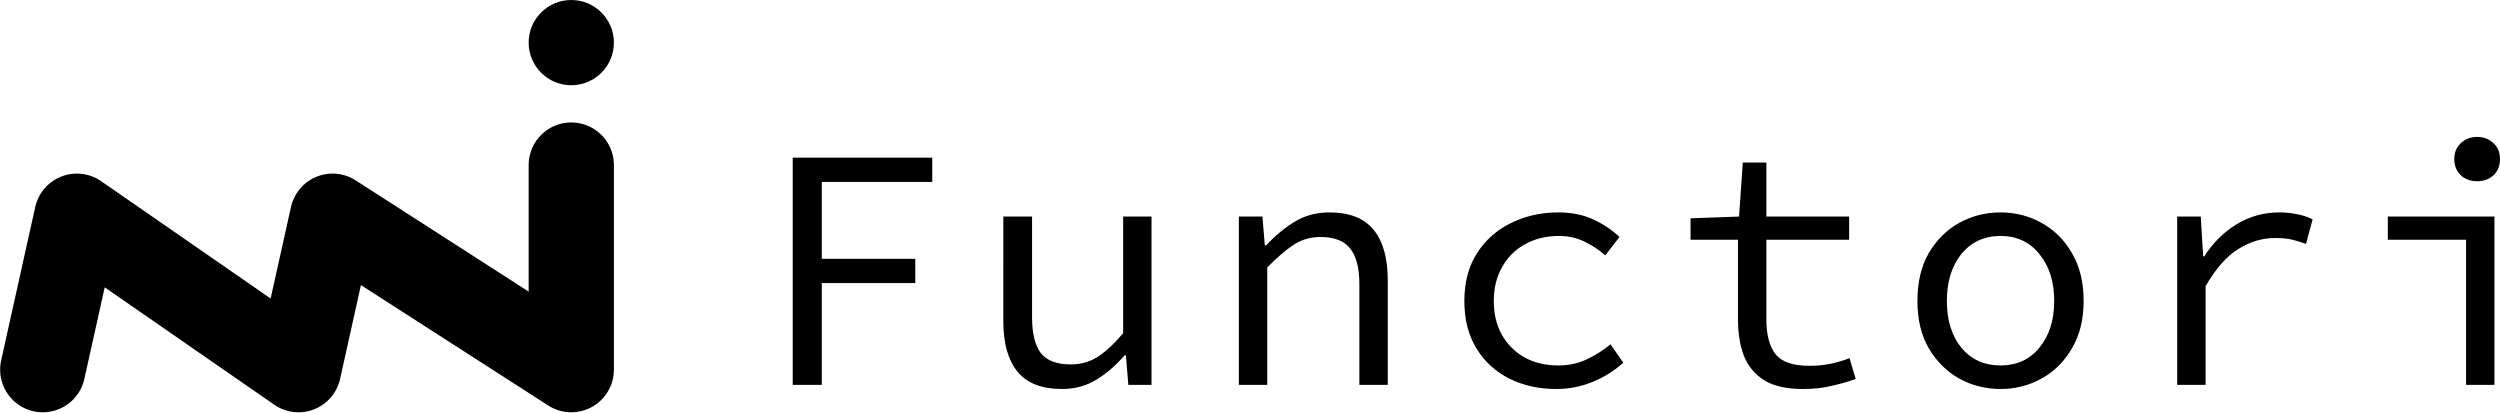
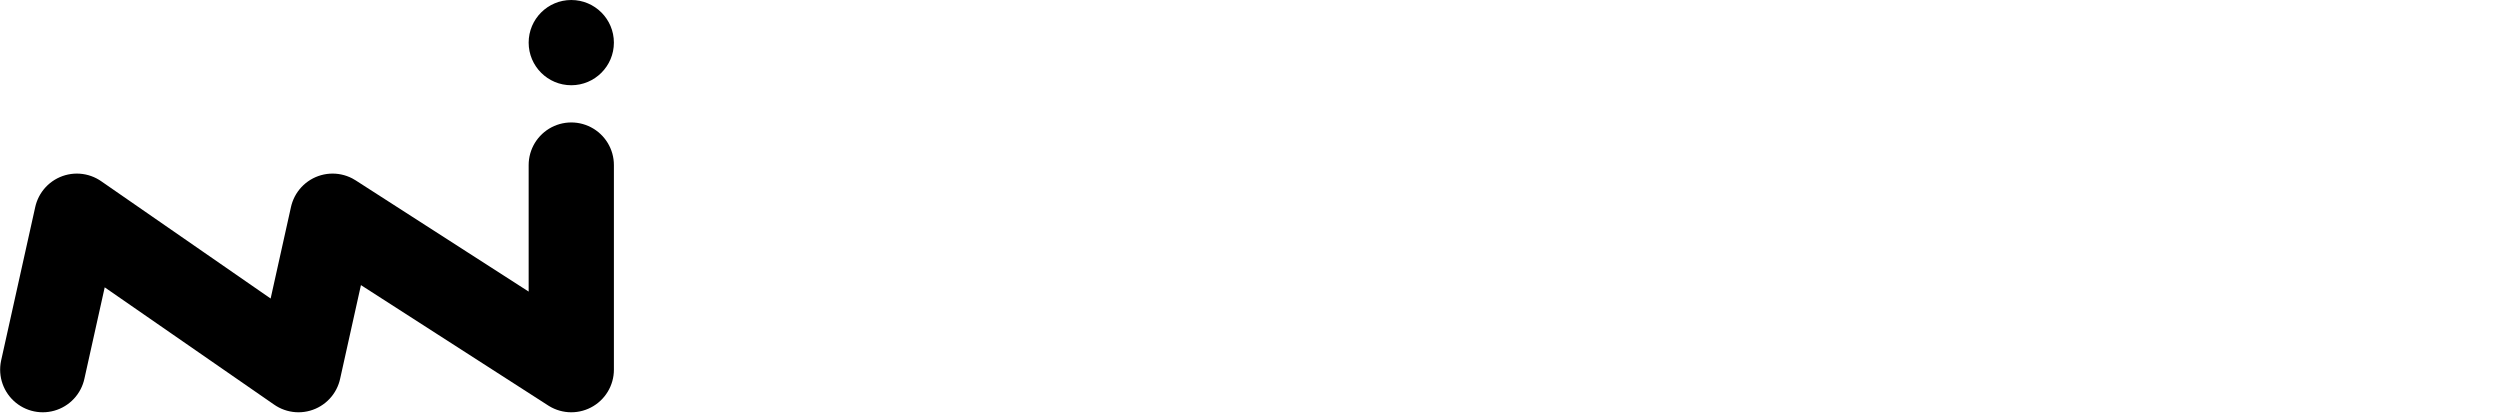
<svg xmlns="http://www.w3.org/2000/svg" viewBox="0 0 775.956 128.148">
  <g transform="translate(-37.02 -47.164)">
    <circle stroke-width="0" cx="214.333" cy="60.393" r="13.229">
      <animate attributeName="cy" from="120" to="60.393" dur="2s" id="lgtfum1" />
      <animate attributeName="opacity" from="1" to="0" dur="2s" id="lgtfum2" begin="lgtfum1.end" />
      <animate attributeName="cy" from="120" to="60.393" dur="2s" id="lgtfum3" begin="lgtfum2.end" />
    </circle>
    <path fill="none" stroke="#000" stroke-linecap="round" stroke-linejoin="round" stroke-width="26.458" d="M50.291 161.898l10.583-47.625 68.792 47.625 10.583-47.625 74.084 47.625v-63.5" />
  </g>
  <g aria-label="Functori">
-     <path stroke-width="0" d="M246.046 119.45V48.947h43.312v7.523h-34.284v23.86h29.018v7.522h-29.018v31.598zM329.578 120.74q-9.35 0-13.757-5.374-4.406-5.374-4.406-15.691V67.217h8.92v31.275q0 7.416 2.687 11.07 2.794 3.547 9.35 3.547 4.514 0 8.168-2.257 3.762-2.365 8.06-7.416V67.217h8.813v52.233h-7.2l-.753-9.136h-.43q-3.976 4.622-8.705 7.524-4.729 2.901-10.747 2.901zM384.521 119.45V67.217h7.309l.752 8.92h.43q4.084-4.406 8.813-7.307 4.729-2.902 10.855-2.902 9.242 0 13.649 5.373 4.406 5.374 4.406 15.692v32.457h-8.813V88.175q0-7.416-2.794-10.963-2.794-3.654-9.243-3.654-4.621 0-8.275 2.365-3.654 2.364-8.276 7.093v36.434zM483.1 120.74q-8.169 0-14.617-3.225-6.448-3.224-10.21-9.35-3.762-6.126-3.762-14.724 0-8.813 3.977-14.939 3.976-6.126 10.64-9.35 6.663-3.224 14.509-3.224 6.34 0 11.07 2.257 4.728 2.257 7.953 5.373l-4.407 5.696q-3.224-2.794-6.77-4.406-3.44-1.612-7.524-1.612-6.018 0-10.64 2.58-4.514 2.471-7.093 7.093-2.58 4.514-2.58 10.532 0 5.911 2.473 10.425 2.579 4.514 7.093 7.093 4.514 2.472 10.532 2.472 4.837 0 8.813-1.934 4.084-1.935 7.308-4.622l3.977 5.696q-4.299 3.87-9.673 6.019-5.266 2.15-11.07 2.15zM559.645 120.74q-7.63 0-12.037-2.687-4.406-2.795-6.34-7.631-1.828-4.836-1.828-11.285V74.418h-14.724v-6.663l15.047-.538 1.182-16.766h7.308v16.766h25.686v7.201h-25.686v24.827q0 6.985 2.794 10.64 2.902 3.654 10.425 3.654 3.762 0 6.771-.645 3.01-.645 5.804-1.72l1.934 6.449q-3.546 1.29-7.523 2.15-3.869.966-8.813.966zM620.93 120.74q-6.878 0-12.79-3.225-5.803-3.224-9.457-9.35-3.547-6.126-3.547-14.724 0-8.813 3.547-14.939 3.654-6.126 9.458-9.35 5.91-3.224 12.789-3.224 6.878 0 12.682 3.224 5.911 3.224 9.458 9.35 3.654 6.126 3.654 14.939 0 8.598-3.654 14.724-3.547 6.126-9.458 9.35-5.804 3.224-12.682 3.224zm0-7.309q7.523 0 12.037-5.481 4.621-5.589 4.621-14.509 0-9.028-4.62-14.616-4.515-5.589-12.038-5.589-7.523 0-12.145 5.589-4.513 5.588-4.513 14.616 0 8.92 4.513 14.509 4.622 5.481 12.145 5.481zM675.766 119.45V67.217h7.308l.753 12.36h.322q4.084-6.341 10.103-9.995 6.018-3.654 13.219-3.654 2.902 0 5.374.537 2.579.43 4.943 1.612l-2.042 7.63q-2.686-.966-4.62-1.396-1.935-.43-5.052-.43-5.911 0-11.392 3.439-5.374 3.332-10.103 11.5v30.63zM765.424 119.45V74.418h-24.29v-7.2h33.103v52.232zm3.44-63.195q-3.01 0-5.052-1.827-2.042-1.935-2.042-5.051 0-3.117 2.042-4.944 2.042-1.935 5.051-1.935 3.01 0 5.051 1.935 2.042 1.827 2.042 4.944 0 3.116-2.042 5.051-2.042 1.827-5.05 1.827z" />
-   </g>
+     </g>
</svg>